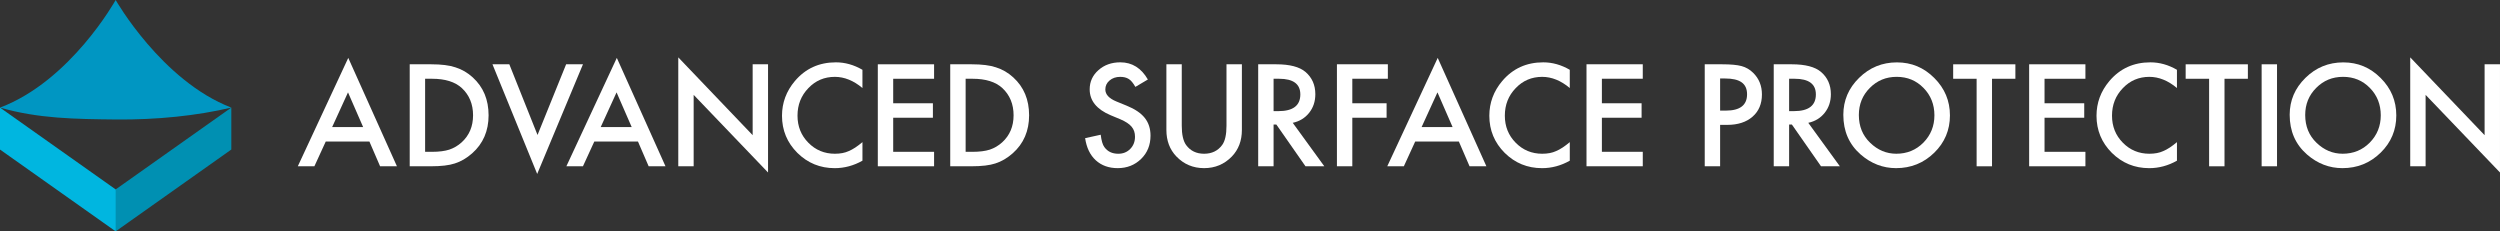
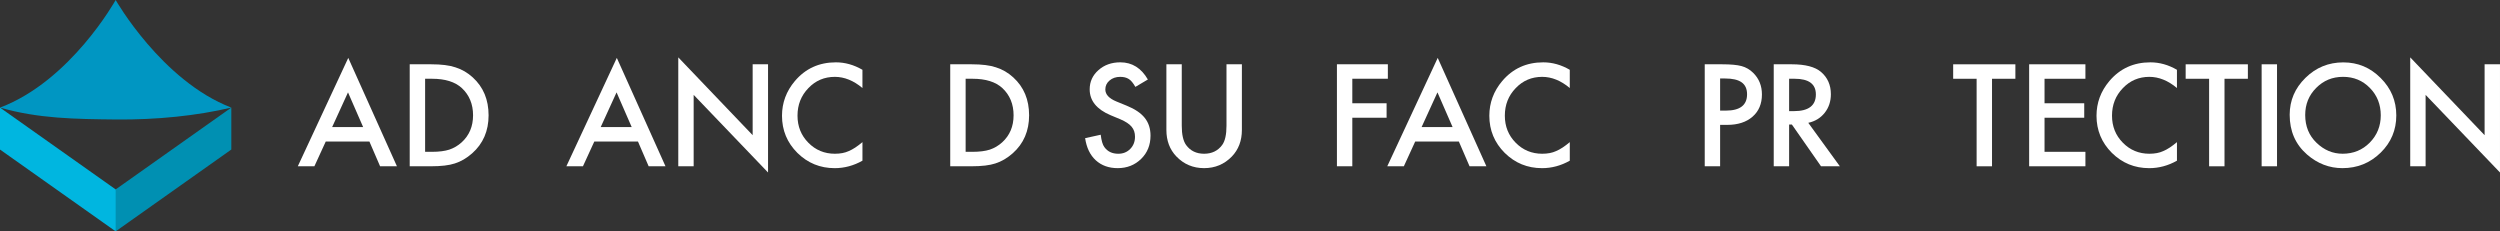
<svg xmlns="http://www.w3.org/2000/svg" id="b" data-name="Layer 2" viewBox="0 0 2300.76 212.88">
  <rect x="0" y="0" width="2300.76" height="212.88" fill="#333333" stroke="none" />
  <g id="c" data-name="Layer 1">
    <g>
      <path d="m339.97,130.24h-40.18l-10.46,22.8h-15.26l46.44-99.76,44.8,99.76h-15.5l-9.85-22.8Zm-5.78-13.31l-13.92-31.92-14.59,31.92h28.51Z" fill="#fff" stroke-width="0" />
      <path d="m377.06,153.03V59.17h19.7c9.44,0,16.9.93,22.37,2.8,5.88,1.82,11.21,4.92,15.99,9.3,9.69,8.84,14.53,20.45,14.53,34.83s-5.04,26.1-15.14,35.02c-5.07,4.46-10.38,7.56-15.93,9.3-5.19,1.74-12.54,2.61-22.07,2.61h-19.45Zm14.16-13.31h6.38c6.36,0,11.65-.67,15.87-2.01,4.21-1.42,8.02-3.67,11.43-6.75,6.97-6.36,10.46-14.65,10.46-24.86s-3.45-18.64-10.33-25.05c-6.2-5.71-15.34-8.57-27.42-8.57h-6.38v67.23Z" fill="#fff" stroke-width="0" />
-       <path d="m468.73,59.17l25.96,65.05,26.32-65.05h15.5l-42.13,100.91-41.16-100.91h15.5Z" fill="#fff" stroke-width="0" />
      <path d="m587.13,130.24h-40.18l-10.46,22.8h-15.26l46.44-99.76,44.8,99.76h-15.5l-9.85-22.8Zm-5.78-13.31l-13.92-31.92-14.59,31.92h28.51Z" fill="#fff" stroke-width="0" />
      <path d="m624.22,153.03V52.79l68.45,71.61V59.17h14.16v99.57l-68.45-71.43v65.71h-14.16Z" fill="#fff" stroke-width="0" />
      <path d="m793.71,64.22v16.78c-8.19-6.85-16.66-10.27-25.41-10.27-9.65,0-17.77,3.46-24.38,10.4-6.65,6.89-9.97,15.32-9.97,25.29s3.32,18.16,9.97,24.92c6.65,6.77,14.79,10.15,24.44,10.15,4.98,0,9.22-.81,12.71-2.43,1.95-.81,3.96-1.91,6.05-3.28,2.09-1.38,4.29-3.04,6.6-4.98v17.08c-8.11,4.58-16.62,6.87-25.53,6.87-13.42,0-24.86-4.68-34.35-14.04-9.44-9.44-14.16-20.83-14.16-34.16,0-11.96,3.95-22.61,11.85-31.98,9.73-11.47,22.31-17.2,37.75-17.2,8.43,0,16.57,2.29,24.44,6.87Z" fill="#fff" stroke-width="0" />
-       <path d="m859.64,72.49h-37.63v22.55h36.54v13.31h-36.54v31.37h37.63v13.31h-51.79V59.17h51.79v13.31Z" fill="#fff" stroke-width="0" />
      <path d="m874.5,153.03V59.17h19.7c9.44,0,16.9.93,22.37,2.8,5.88,1.82,11.21,4.92,15.99,9.3,9.69,8.84,14.53,20.45,14.53,34.83s-5.04,26.1-15.14,35.02c-5.07,4.46-10.38,7.56-15.93,9.3-5.19,1.74-12.54,2.61-22.07,2.61h-19.45Zm14.16-13.31h6.38c6.36,0,11.65-.67,15.87-2.01,4.21-1.42,8.02-3.67,11.43-6.75,6.97-6.36,10.46-14.65,10.46-24.86s-3.45-18.64-10.33-25.05c-6.2-5.71-15.34-8.57-27.42-8.57h-6.38v67.23Z" fill="#fff" stroke-width="0" />
      <path d="m1056.39,73.16l-11.49,6.81c-2.15-3.73-4.19-6.16-6.14-7.29-2.03-1.3-4.64-1.95-7.84-1.95-3.93,0-7.19,1.12-9.79,3.34-2.59,2.19-3.89,4.94-3.89,8.27,0,4.58,3.4,8.27,10.21,11.06l9.36,3.83c7.62,3.08,13.19,6.84,16.72,11.28,3.53,4.44,5.29,9.88,5.29,16.32,0,8.63-2.88,15.77-8.63,21.4-5.8,5.67-12.99,8.51-21.58,8.51-8.15,0-14.87-2.41-20.18-7.23-5.23-4.82-8.49-11.61-9.79-20.36l14.35-3.16c.65,5.51,1.78,9.32,3.4,11.43,2.92,4.05,7.17,6.08,12.77,6.08,4.42,0,8.08-1.48,11-4.44,2.92-2.96,4.38-6.71,4.38-11.25,0-1.82-.25-3.5-.76-5.01-.51-1.52-1.3-2.92-2.37-4.2-1.07-1.28-2.46-2.47-4.17-3.59-1.7-1.11-3.73-2.18-6.08-3.19l-9.06-3.77c-12.85-5.43-19.27-13.37-19.27-23.83,0-7.05,2.7-12.95,8.08-17.69,5.39-4.78,12.1-7.17,20.12-7.17,10.82,0,19.27,5.27,25.35,15.81Z" fill="#fff" stroke-width="0" />
      <path d="m1087.58,59.17v56.54c0,8.07,1.32,13.96,3.95,17.69,3.93,5.39,9.46,8.09,16.6,8.09s12.72-2.7,16.66-8.09c2.63-3.61,3.95-9.5,3.95-17.69v-56.54h14.17v60.43c0,9.89-3.08,18.03-9.24,24.44-6.93,7.13-15.44,10.7-25.53,10.7s-18.58-3.57-25.47-10.7c-6.16-6.4-9.24-14.55-9.24-24.44v-60.43h14.16Z" fill="#fff" stroke-width="0" />
-       <path d="m1189.71,113.03l29.06,40h-17.33l-26.81-38.42h-2.55v38.42h-14.16V59.17h16.6c12.4,0,21.36,2.33,26.87,6.99,6.08,5.19,9.12,12.04,9.12,20.55,0,6.65-1.91,12.36-5.71,17.14-3.81,4.78-8.84,7.84-15.08,9.18Zm-17.63-10.76h4.5c13.41,0,20.12-5.13,20.12-15.38,0-9.6-6.53-14.41-19.57-14.41h-5.05v29.79Z" fill="#fff" stroke-width="0" />
      <path d="m1277.25,72.49h-32.71v22.55h31.55v13.31h-31.55v44.68h-14.16V59.17h46.87v13.31Z" fill="#fff" stroke-width="0" />
      <path d="m1342.6,130.24h-40.18l-10.46,22.8h-15.26l46.44-99.76,44.8,99.76h-15.5l-9.85-22.8Zm-5.78-13.31l-13.92-31.92-14.59,31.92h28.51Z" fill="#fff" stroke-width="0" />
      <path d="m1444.67,64.22v16.78c-8.19-6.85-16.66-10.27-25.41-10.27-9.65,0-17.77,3.46-24.38,10.4-6.65,6.89-9.97,15.32-9.97,25.29s3.32,18.16,9.97,24.92c6.65,6.77,14.79,10.15,24.44,10.15,4.98,0,9.22-.81,12.71-2.43,1.95-.81,3.96-1.91,6.05-3.28,2.09-1.38,4.29-3.04,6.6-4.98v17.08c-8.11,4.58-16.62,6.87-25.53,6.87-13.42,0-24.86-4.68-34.35-14.04-9.44-9.44-14.16-20.83-14.16-34.16,0-11.96,3.95-22.61,11.85-31.98,9.73-11.47,22.31-17.2,37.75-17.2,8.43,0,16.57,2.29,24.44,6.87Z" fill="#fff" stroke-width="0" />
-       <path d="m1511.85,72.49h-37.63v22.55h36.54v13.31h-36.54v31.37h37.63v13.31h-51.79V59.17h51.79v13.31Z" fill="#fff" stroke-width="0" />
      <path d="m1583.03,114.92v38.12h-14.16V59.17h16.05c7.86,0,13.8.55,17.81,1.64,4.05,1.09,7.62,3.16,10.7,6.2,5.39,5.27,8.08,11.92,8.08,19.94,0,8.59-2.88,15.4-8.63,20.43-5.75,5.03-13.52,7.54-23.28,7.54h-6.57Zm0-13.13h5.29c13.01,0,19.51-5,19.51-15.02s-6.71-14.53-20.12-14.53h-4.68v29.54Z" fill="#fff" stroke-width="0" />
      <path d="m1664.16,113.03l29.06,40h-17.33l-26.81-38.42h-2.55v38.42h-14.16V59.17h16.6c12.4,0,21.36,2.33,26.87,6.99,6.08,5.19,9.12,12.04,9.12,20.55,0,6.65-1.91,12.36-5.71,17.14-3.81,4.78-8.84,7.84-15.08,9.18Zm-17.63-10.76h4.5c13.41,0,20.12-5.13,20.12-15.38,0-9.6-6.53-14.41-19.57-14.41h-5.05v29.79Z" fill="#fff" stroke-width="0" />
-       <path d="m1696.42,105.68c0-13.21,4.84-24.56,14.53-34.04,9.64-9.48,21.24-14.23,34.77-14.23s24.84,4.78,34.41,14.35c9.6,9.57,14.41,21.05,14.41,34.47s-4.82,24.95-14.47,34.35c-9.69,9.44-21.38,14.16-35.08,14.16-12.12,0-23-4.19-32.64-12.58-10.62-9.28-15.93-21.44-15.93-36.47Zm14.29.18c0,10.38,3.48,18.91,10.46,25.59,6.93,6.69,14.93,10.03,24.01,10.03,9.85,0,18.16-3.4,24.92-10.21,6.77-6.89,10.15-15.28,10.15-25.17s-3.34-18.4-10.03-25.17c-6.65-6.81-14.87-10.21-24.68-10.21s-18.02,3.4-24.74,10.21c-6.73,6.73-10.09,15.04-10.09,24.92Z" fill="#fff" stroke-width="0" />
      <path d="m1833.26,72.49v80.55h-14.17v-80.55h-21.58v-13.31h57.26v13.31h-21.52Z" fill="#fff" stroke-width="0" />
      <path d="m1919.22,72.49h-37.63v22.55h36.54v13.31h-36.54v31.37h37.63v13.31h-51.79V59.17h51.79v13.31Z" fill="#fff" stroke-width="0" />
      <path d="m2003.45,64.22v16.78c-8.19-6.85-16.66-10.27-25.41-10.27-9.65,0-17.77,3.46-24.38,10.4-6.65,6.89-9.97,15.32-9.97,25.29s3.32,18.16,9.97,24.92c6.65,6.77,14.79,10.15,24.44,10.15,4.98,0,9.22-.81,12.71-2.43,1.95-.81,3.96-1.91,6.05-3.28,2.09-1.38,4.29-3.04,6.6-4.98v17.08c-8.11,4.58-16.62,6.87-25.53,6.87-13.42,0-24.86-4.68-34.35-14.04-9.44-9.44-14.16-20.83-14.16-34.16,0-11.96,3.95-22.61,11.85-31.98,9.73-11.47,22.31-17.2,37.75-17.2,8.43,0,16.57,2.29,24.44,6.87Z" fill="#fff" stroke-width="0" />
      <path d="m2047.22,72.49v80.55h-14.17v-80.55h-21.58v-13.31h57.26v13.31h-21.52Z" fill="#fff" stroke-width="0" />
      <path d="m2095.55,59.17v93.86h-14.16V59.17h14.16Z" fill="#fff" stroke-width="0" />
      <path d="m2107.2,105.68c0-13.21,4.84-24.56,14.53-34.04,9.64-9.48,21.24-14.23,34.77-14.23s24.84,4.78,34.41,14.35c9.6,9.57,14.41,21.05,14.41,34.47s-4.82,24.95-14.47,34.35c-9.69,9.44-21.38,14.16-35.08,14.16-12.12,0-23-4.19-32.64-12.58-10.62-9.28-15.93-21.44-15.93-36.47Zm14.29.18c0,10.38,3.48,18.91,10.46,25.59,6.93,6.69,14.93,10.03,24.01,10.03,9.85,0,18.16-3.4,24.92-10.21,6.77-6.89,10.15-15.28,10.15-25.17s-3.34-18.4-10.03-25.17c-6.65-6.81-14.87-10.21-24.68-10.21s-18.02,3.4-24.74,10.21c-6.73,6.73-10.09,15.04-10.09,24.92Z" fill="#fff" stroke-width="0" />
      <path d="m2218.14,153.03V52.79l68.45,71.61V59.17h14.16v99.57l-68.45-71.43v65.71h-14.16Z" fill="#fff" stroke-width="0" />
    </g>
    <g>
      <polygon points="121.17 181.17 106.44 212.74 106.38 212.88 0 137.62 0 99.02 106.44 174.31 106.45 174.31 121.17 181.17" fill="#00b6e0" stroke-width="0" />
      <polygon points="212.88 99.02 212.88 137.61 106.51 212.88 106.44 212.74 106.44 174.31 106.45 174.31 212.88 99.02" fill="#0090b2" stroke-width="0" />
      <path d="m212.88,99.02h0c-31.55,7.42-68.17,11.34-106.44,10.94-36.92-.39-71.12-.74-106.44-10.94h0C65.21,74.42,106.44,0,106.44,0c0,0,42.36,74.42,106.44,99.02Z" fill="#0096c2" stroke-width="0" />
    </g>
  </g>
</svg>